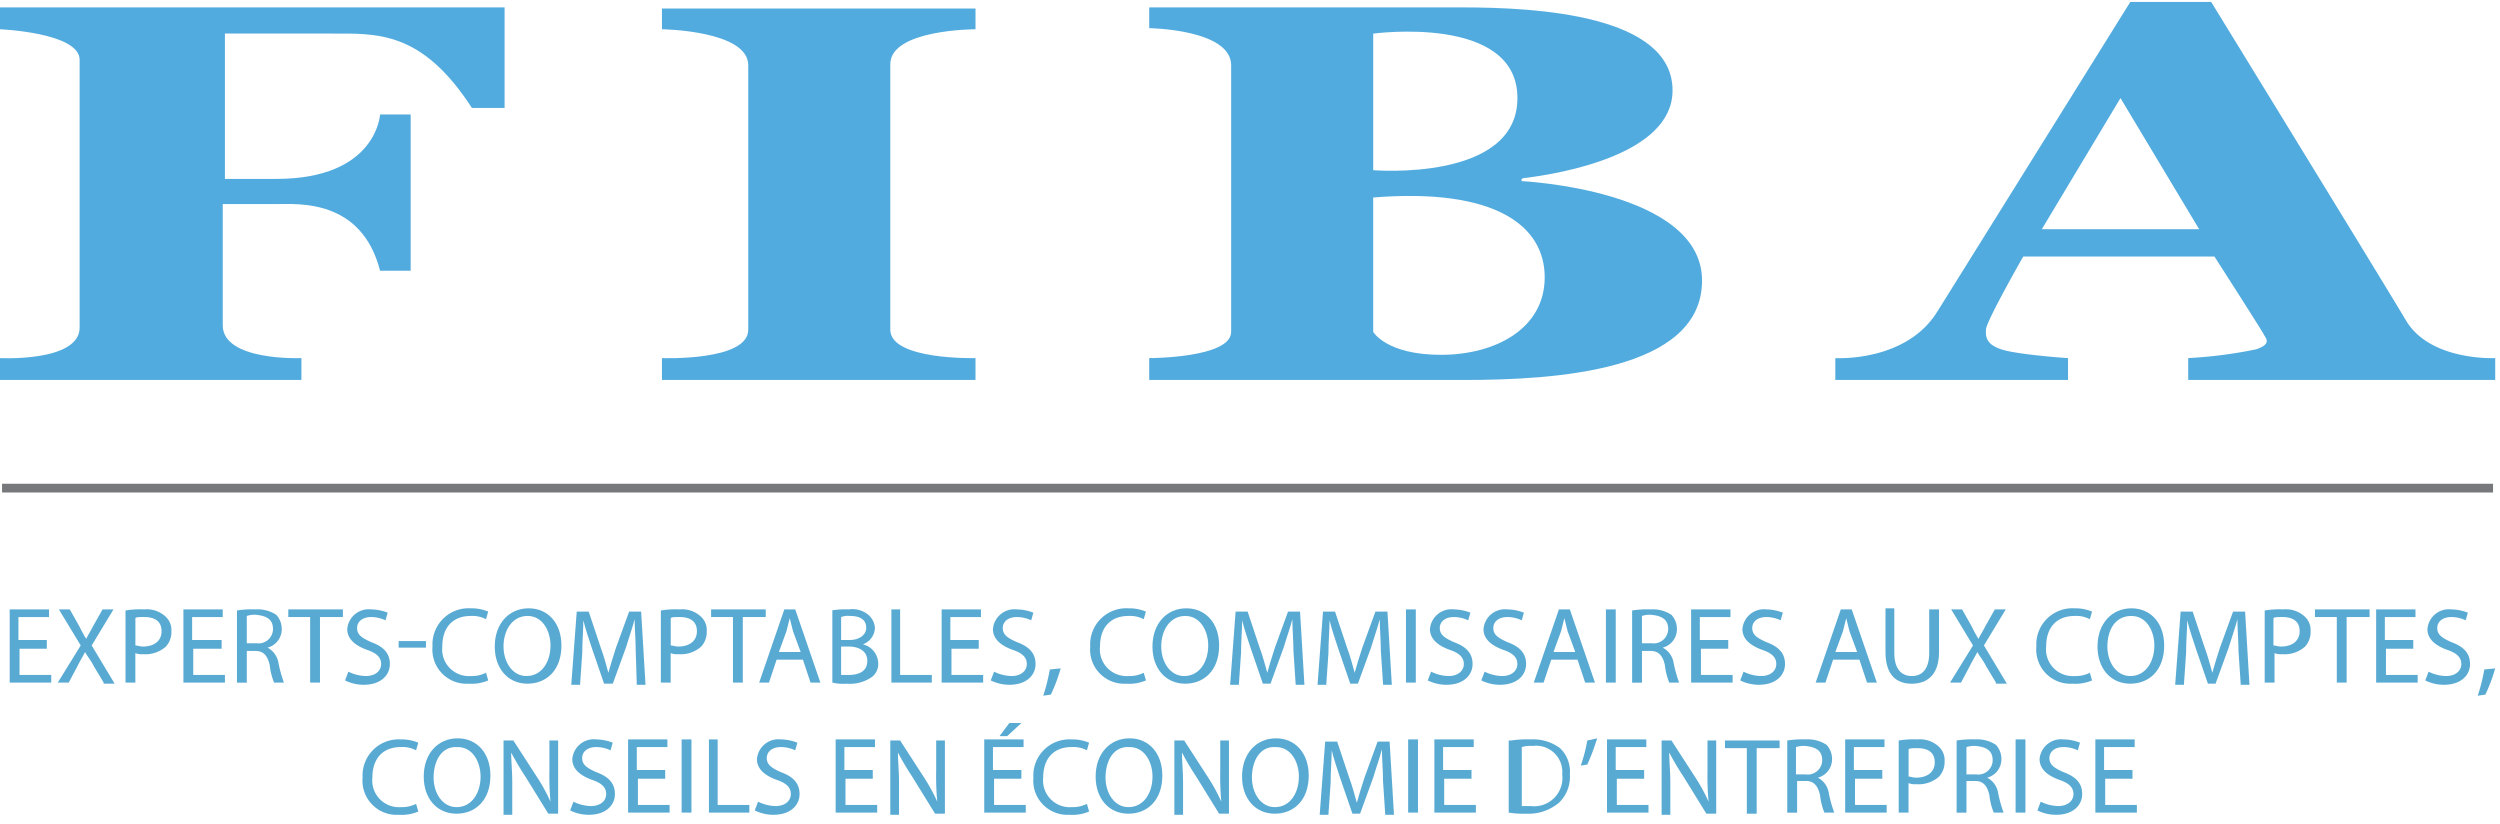
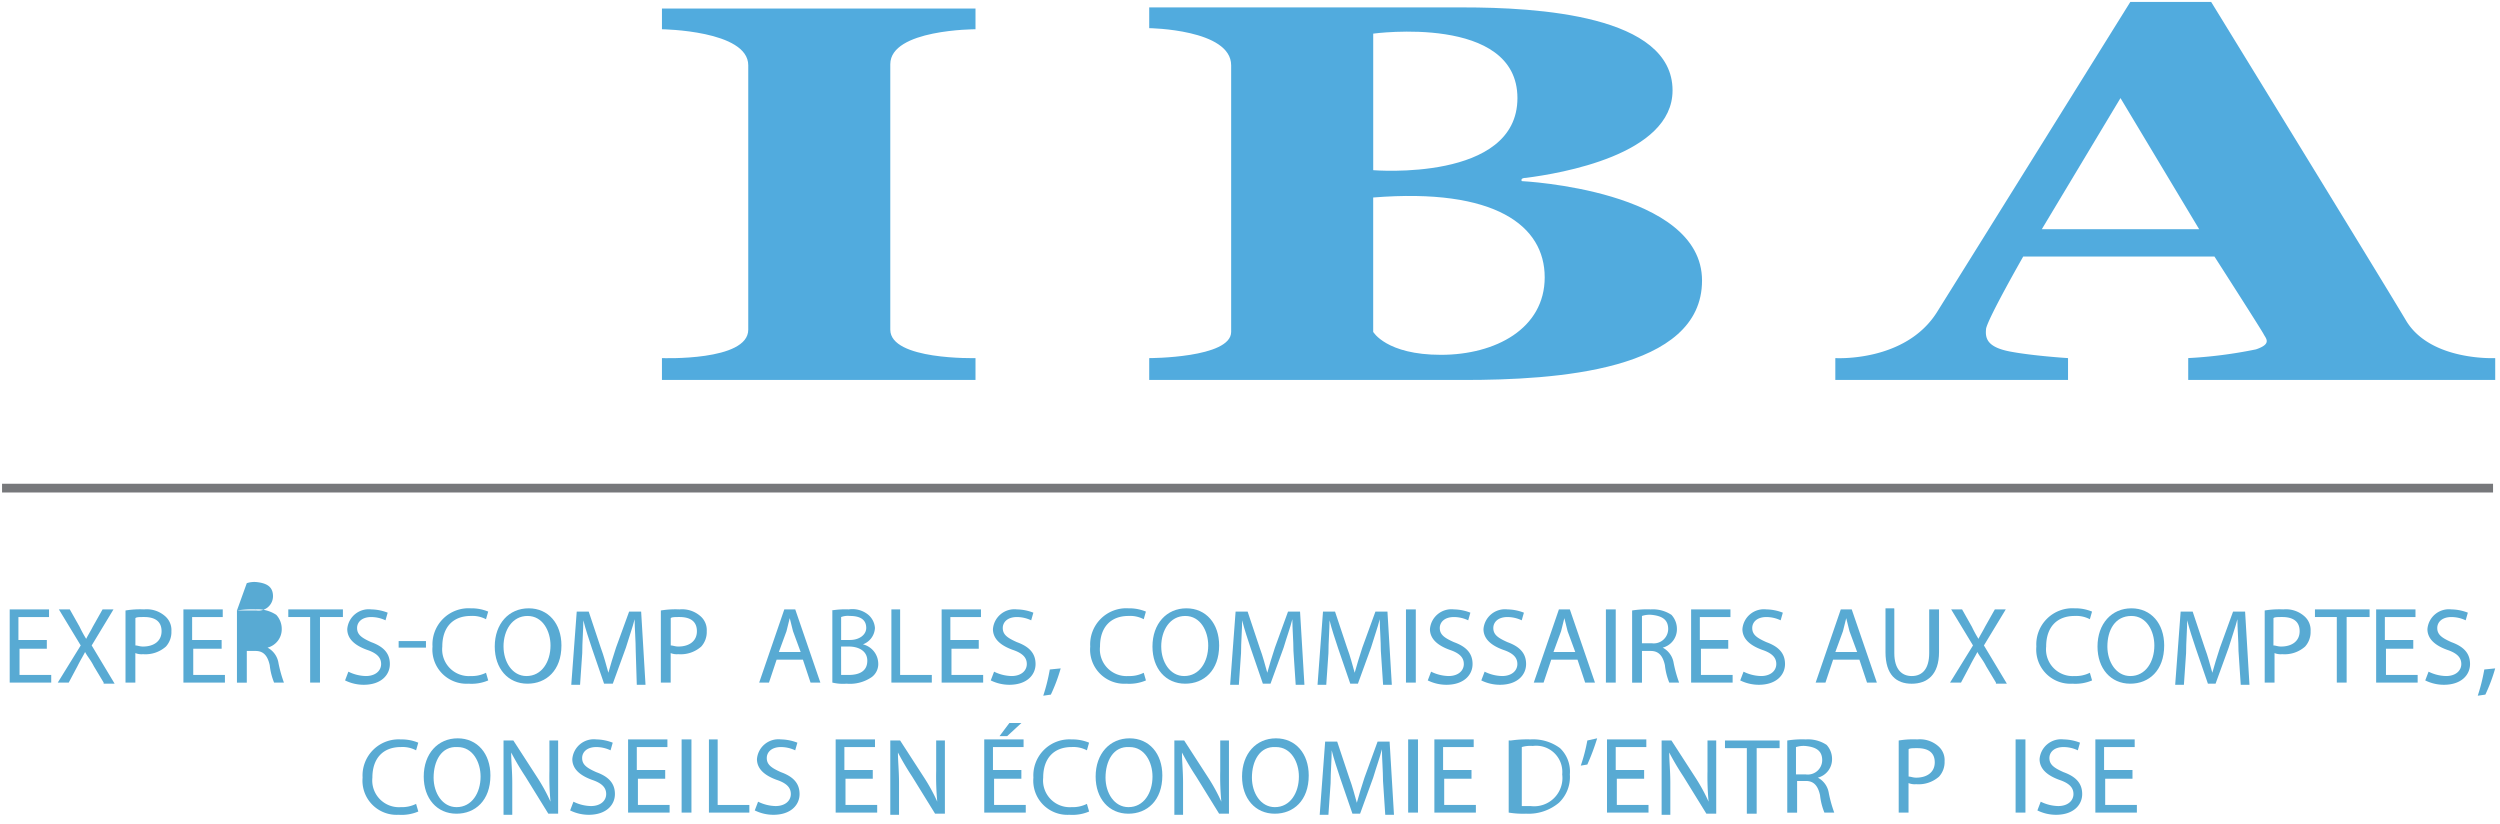
<svg xmlns="http://www.w3.org/2000/svg" width="258" height="85" viewBox="0 0 258 85">
  <defs>
    <clipPath id="clip-Plan_de_travail_2">
      <rect width="258" height="85" />
    </clipPath>
  </defs>
  <g id="Plan_de_travail_2" data-name="Plan de travail – 2" clip-path="url(#clip-Plan_de_travail_2)">
    <g id="Groupe_6809" data-name="Groupe 6809" transform="translate(3787 2111)">
      <path id="Tracé_2499" data-name="Tracé 2499" d="M159.715,89.349c0,5.3-5.074,8.005-10.711,8.005s-6.99-2.368-6.99-2.368V81.118c12.628-1.015,17.7,2.932,17.7,8.231M156.9,70.858c0,8.682-14.883,7.441-14.883,7.441V64.206s14.883-2.03,14.883,6.652m.9,8.231c3.5-.451,15.108-2.368,15.108-9.02,0-7.78-13.981-8.569-21.648-8.569H118.9v2.142s8.456.113,8.456,3.834V94.987c0,2.706-8.456,2.706-8.456,2.706v2.255h32.472c9.358,0,24.579-.9,24.579-10.26s-18.6-10.26-18.6-10.26-.226-.338.451-.338" transform="translate(-3787.301 -2171.736)" fill="#51abde" />
-       <path id="Tracé_2500" data-name="Tracé 2500" d="M62.421,71.873H65.8V61.5H13.713v2.255s8.231.338,8.231,3.157V94.536c0,3.608-8.343,3.157-8.343,3.157v2.255H44.832V97.693s-8.118.338-8.118-3.383V81.795h5.525c2.255,0,8.794-.564,10.711,6.878h3.157V72.549H52.95S52.611,79.2,42.238,79.2h-5.3v-15H47.876c4.735,0,9.358-.338,14.545,7.667" transform="translate(-3800.726 -2171.736)" fill="#51abde" />
      <g id="Groupe_6808" data-name="Groupe 6808" transform="translate(-3802.46 -2179.577)">
        <path id="Tracé_2501" data-name="Tracé 2501" d="M106.659,63.742V61.6H74.3v2.142s8.907.113,8.907,3.721V94.748c0,3.27-8.907,2.931-8.907,2.931v2.255h32.359V97.68s-8.794.225-8.794-2.931V67.35c0-3.608,8.794-3.608,8.794-3.608" transform="translate(9.473 7.854)" fill="#51abde" />
      </g>
      <path id="Tracé_2502" data-name="Tracé 2502" d="M219.246,84.452H203.01l8.118-13.53ZM249.8,100.011V97.756s-6.765.338-9.245-3.946C238.075,89.638,220.486,61,220.486,61h-8.344s-16.01,25.707-19.957,32.021c-3.27,5.186-10.486,4.735-10.486,4.735v2.255h24.016V97.756s-3.608-.225-5.976-.676-2.593-1.353-2.48-2.368c.226-1.127,3.833-7.441,3.833-7.441h19.731s4.848,7.554,5.074,8.005.9,1.015-.789,1.579a46.72,46.72,0,0,1-6.99.9v2.255H249.8Z" transform="translate(-3779.294 -2171.8)" fill="#51abde" />
      <rect id="Rectangle_217" data-name="Rectangle 217" width="257.07" height="0.902" transform="translate(-3786.788 -2061.077)" fill="#77787b" />
      <path id="Tracé_2503" data-name="Tracé 2503" d="M18.546,120.659H15.615v2.706h3.27v.789H14.6V116.6h4.059v.789H15.5v2.368h2.931v.9Z" transform="translate(-3800.599 -2164.711)" fill="#58aad3" />
      <path id="Tracé_2504" data-name="Tracé 2504" d="M23.735,124.154l-1.015-1.691c-.338-.676-.676-1.015-.9-1.466h0c-.226.451-.451.789-.789,1.466l-.9,1.691H19l2.368-3.834L19.113,116.6H20.24l1.015,1.8a12.3,12.3,0,0,0,.676,1.24h0c.226-.451.451-.789.677-1.24l1.015-1.8H24.75L22.5,120.321l2.368,3.946H23.735Z" transform="translate(-3800.038 -2164.711)" fill="#58aad3" />
      <path id="Tracé_2505" data-name="Tracé 2505" d="M25.2,116.713a9.151,9.151,0,0,1,1.917-.113,2.871,2.871,0,0,1,2.142.676,1.892,1.892,0,0,1,.677,1.578,2.23,2.23,0,0,1-.564,1.579,3.176,3.176,0,0,1-2.368.789,1.672,1.672,0,0,1-.789-.113v3.044H25.2Zm1.015,3.608c.226,0,.451.113.789.113,1.128,0,1.917-.564,1.917-1.579s-.676-1.466-1.8-1.466c-.451,0-.789,0-.9.113v2.819Z" transform="translate(-3799.247 -2164.711)" fill="#58aad3" />
      <path id="Tracé_2506" data-name="Tracé 2506" d="M34.446,120.659H31.515v2.706h3.27v.789H30.5V116.6h4.059v.789H31.4v2.368h3.044Z" transform="translate(-3798.572 -2164.711)" fill="#58aad3" />
-       <path id="Tracé_2507" data-name="Tracé 2507" d="M35.4,116.713a9.722,9.722,0,0,1,1.917-.113,3.484,3.484,0,0,1,2.142.564,2.143,2.143,0,0,1,.564,1.466,1.959,1.959,0,0,1-1.466,1.917h0a2.174,2.174,0,0,1,1.127,1.579,13.3,13.3,0,0,0,.564,2.03H39.234a6.568,6.568,0,0,1-.451-1.8c-.226-1.015-.676-1.466-1.466-1.466h-.9v3.27H35.4Zm1.015,3.383H37.43a1.49,1.49,0,0,0,1.691-1.466c0-1.015-.676-1.353-1.691-1.466a2.5,2.5,0,0,0-1.015.113Z" transform="translate(-3797.947 -2164.711)" fill="#58aad3" />
+       <path id="Tracé_2507" data-name="Tracé 2507" d="M35.4,116.713a9.722,9.722,0,0,1,1.917-.113,3.484,3.484,0,0,1,2.142.564,2.143,2.143,0,0,1,.564,1.466,1.959,1.959,0,0,1-1.466,1.917h0a2.174,2.174,0,0,1,1.127,1.579,13.3,13.3,0,0,0,.564,2.03H39.234a6.568,6.568,0,0,1-.451-1.8c-.226-1.015-.676-1.466-1.466-1.466h-.9v3.27H35.4ZH37.43a1.49,1.49,0,0,0,1.691-1.466c0-1.015-.676-1.353-1.691-1.466a2.5,2.5,0,0,0-1.015.113Z" transform="translate(-3797.947 -2164.711)" fill="#58aad3" />
      <path id="Tracé_2508" data-name="Tracé 2508" d="M42.355,117.389H40.1V116.6h5.637v.789H43.37v6.765H42.355Z" transform="translate(-3797.348 -2164.711)" fill="#58aad3" />
      <path id="Tracé_2509" data-name="Tracé 2509" d="M45.638,123.027a4.248,4.248,0,0,0,1.8.451c1.015,0,1.579-.564,1.579-1.24s-.451-1.128-1.466-1.466c-1.24-.451-2.029-1.128-2.029-2.142a2.226,2.226,0,0,1,2.481-2.029,4.856,4.856,0,0,1,1.691.338l-.226.789a3.461,3.461,0,0,0-1.466-.338c-1.015,0-1.466.564-1.466,1.128,0,.676.451,1.015,1.466,1.466,1.24.451,1.917,1.128,1.917,2.255s-.9,2.142-2.706,2.142a4.36,4.36,0,0,1-1.917-.451Z" transform="translate(-3796.685 -2164.711)" fill="#58aad3" />
      <path id="Tracé_2510" data-name="Tracé 2510" d="M53.019,119.5v.676H50.2V119.5Z" transform="translate(-3796.06 -2164.341)" fill="#58aad3" />
      <path id="Tracé_2511" data-name="Tracé 2511" d="M59.05,123.942a4.381,4.381,0,0,1-2.029.338,3.523,3.523,0,0,1-3.721-3.833,3.728,3.728,0,0,1,3.946-3.946,4.489,4.489,0,0,1,1.8.338l-.226.789a2.986,2.986,0,0,0-1.578-.338c-1.8,0-2.931,1.128-2.931,3.157a2.756,2.756,0,0,0,2.931,3.044,3.274,3.274,0,0,0,1.578-.338Z" transform="translate(-3795.665 -2164.723)" fill="#58aad3" />
      <path id="Tracé_2512" data-name="Tracé 2512" d="M65.878,120.334c0,2.593-1.578,3.946-3.5,3.946-2.029,0-3.382-1.578-3.382-3.833,0-2.368,1.466-3.946,3.5-3.946S65.878,118.079,65.878,120.334Zm-5.976.113c0,1.578.9,3.044,2.368,3.044,1.578,0,2.48-1.466,2.48-3.157,0-1.466-.789-3.044-2.368-3.044S59.9,118.755,59.9,120.446Z" transform="translate(-3794.938 -2164.723)" fill="#58aad3" />
      <path id="Tracé_2513" data-name="Tracé 2513" d="M72.652,120.859c0-1.015-.113-2.368-.113-3.27h0c-.226.9-.564,1.8-.9,2.931l-1.353,3.721h-.9l-1.24-3.608c-.338-1.015-.676-2.029-.9-2.931h0c0,.9-.113,2.255-.113,3.382l-.225,3.27H66l.564-7.554H67.8l1.24,3.721c.338.9.564,1.8.789,2.593h0c.226-.789.451-1.578.789-2.593l1.353-3.721h1.24l.451,7.554h-.9Z" transform="translate(-3794.045 -2164.685)" fill="#58aad3" />
      <path id="Tracé_2514" data-name="Tracé 2514" d="M74.2,116.713a9.151,9.151,0,0,1,1.917-.113,2.871,2.871,0,0,1,2.142.676,1.892,1.892,0,0,1,.676,1.578,2.23,2.23,0,0,1-.564,1.579,3.176,3.176,0,0,1-2.368.789,1.672,1.672,0,0,1-.789-.113v3.044H74.2Zm1.015,3.608c.225,0,.451.113.789.113,1.128,0,1.917-.564,1.917-1.579s-.677-1.466-1.8-1.466c-.451,0-.789,0-.9.113v2.819Z" transform="translate(-3793 -2164.711)" fill="#58aad3" />
-       <path id="Tracé_2515" data-name="Tracé 2515" d="M81.055,117.389H78.8V116.6h5.637v.789H82.07v6.765H81.055Z" transform="translate(-3792.413 -2164.711)" fill="#58aad3" />
      <path id="Tracé_2516" data-name="Tracé 2516" d="M85,121.786l-.789,2.368H83.2l2.593-7.554h1.128l2.593,7.554H88.5l-.789-2.368Zm2.48-.789-.789-2.142-.338-1.353h0l-.338,1.353L85.229,121Z" transform="translate(-3791.852 -2164.711)" fill="#58aad3" />
      <path id="Tracé_2517" data-name="Tracé 2517" d="M89.8,116.713a8.556,8.556,0,0,1,1.8-.113,2.584,2.584,0,0,1,2.029.564,1.965,1.965,0,0,1,.676,1.353,1.9,1.9,0,0,1-1.24,1.691h0a2.072,2.072,0,0,1,1.579,1.917,1.675,1.675,0,0,1-.676,1.466,3.972,3.972,0,0,1-2.593.676,4.683,4.683,0,0,1-1.466-.113v-7.441Zm1.015,3.044h.9c1.015,0,1.691-.564,1.691-1.24,0-.9-.677-1.24-1.691-1.24a1.938,1.938,0,0,0-.9.113Zm0,3.608H91.6c1.015,0,1.917-.338,1.917-1.466,0-1.015-.9-1.466-1.917-1.466h-.789Z" transform="translate(-3791.011 -2164.711)" fill="#58aad3" />
      <path id="Tracé_2518" data-name="Tracé 2518" d="M95.2,116.6h1.015v6.765h3.27v.789H95.313V116.6Z" transform="translate(-3790.322 -2164.711)" fill="#58aad3" />
      <path id="Tracé_2519" data-name="Tracé 2519" d="M103.846,120.659h-2.931v2.706h3.27v.789H99.9V116.6h4.059v.789H100.8v2.368h2.931v.9Z" transform="translate(-3789.723 -2164.711)" fill="#58aad3" />
      <path id="Tracé_2520" data-name="Tracé 2520" d="M104.738,123.027a4.248,4.248,0,0,0,1.8.451c1.015,0,1.578-.564,1.578-1.24s-.451-1.128-1.466-1.466c-1.24-.451-2.029-1.128-2.029-2.142a2.226,2.226,0,0,1,2.48-2.029,4.856,4.856,0,0,1,1.691.338l-.225.789a3.461,3.461,0,0,0-1.466-.338c-1.015,0-1.466.564-1.466,1.128,0,.676.451,1.015,1.466,1.466,1.24.451,1.917,1.128,1.917,2.255s-.9,2.142-2.706,2.142a4.36,4.36,0,0,1-1.917-.451Z" transform="translate(-3789.149 -2164.711)" fill="#58aad3" />
      <path id="Tracé_2521" data-name="Tracé 2521" d="M109.2,124.819a18.982,18.982,0,0,0,.676-2.706L111,122a17.4,17.4,0,0,1-1.015,2.706Z" transform="translate(-3788.537 -2164.022)" fill="#58aad3" />
      <path id="Tracé_2522" data-name="Tracé 2522" d="M119.25,123.942a4.381,4.381,0,0,1-2.029.338,3.523,3.523,0,0,1-3.721-3.833,3.728,3.728,0,0,1,3.946-3.946,4.488,4.488,0,0,1,1.8.338l-.225.789a2.986,2.986,0,0,0-1.578-.338c-1.8,0-2.932,1.128-2.932,3.157a2.756,2.756,0,0,0,2.932,3.044,3.274,3.274,0,0,0,1.578-.338Z" transform="translate(-3787.989 -2164.723)" fill="#58aad3" />
      <path id="Tracé_2523" data-name="Tracé 2523" d="M126.078,120.334c0,2.593-1.579,3.946-3.5,3.946-2.029,0-3.382-1.578-3.382-3.833,0-2.368,1.466-3.946,3.5-3.946S126.078,118.079,126.078,120.334Zm-5.976.113c0,1.578.9,3.044,2.368,3.044,1.578,0,2.48-1.466,2.48-3.157,0-1.466-.789-3.044-2.368-3.044S120.1,118.755,120.1,120.446Z" transform="translate(-3787.262 -2164.723)" fill="#58aad3" />
      <path id="Tracé_2524" data-name="Tracé 2524" d="M132.84,120.859c0-1.015-.113-2.368-.113-3.27h0c-.225.9-.564,1.8-.9,2.931l-1.353,3.721h-.789l-1.24-3.608c-.338-1.015-.677-2.029-.9-2.931h0c0,.9-.113,2.255-.113,3.382l-.225,3.27h-.9l.564-7.554h1.24l1.24,3.721c.338.9.564,1.8.789,2.593h0c.225-.789.451-1.578.789-2.593l1.353-3.721h1.24l.451,7.554h-.9Z" transform="translate(-3786.357 -2164.685)" fill="#58aad3" />
      <path id="Tracé_2525" data-name="Tracé 2525" d="M140.84,120.859c0-1.015-.113-2.368-.113-3.27h0c-.226.9-.564,1.8-.9,2.931l-1.353,3.721h-.789l-1.24-3.608c-.338-1.015-.676-2.029-.9-2.931h0c0,.9-.113,2.255-.113,3.382l-.225,3.27h-.9l.564-7.554h1.24l1.24,3.721c.338.9.564,1.8.789,2.593h0c.225-.789.451-1.578.789-2.593l1.353-3.721h1.24l.451,7.554h-.9Z" transform="translate(-3785.337 -2164.685)" fill="#58aad3" />
      <path id="Tracé_2526" data-name="Tracé 2526" d="M143.415,116.6v7.554H142.4V116.6Z" transform="translate(-3784.304 -2164.711)" fill="#58aad3" />
      <path id="Tracé_2527" data-name="Tracé 2527" d="M144.738,123.027a4.248,4.248,0,0,0,1.8.451c1.015,0,1.578-.564,1.578-1.24s-.451-1.128-1.466-1.466c-1.24-.451-2.03-1.128-2.03-2.142a2.226,2.226,0,0,1,2.481-2.029,4.856,4.856,0,0,1,1.691.338l-.225.789a3.461,3.461,0,0,0-1.466-.338c-1.015,0-1.466.564-1.466,1.128,0,.676.451,1.015,1.466,1.466,1.24.451,1.917,1.128,1.917,2.255s-.9,2.142-2.706,2.142a4.36,4.36,0,0,1-1.917-.451Z" transform="translate(-3784.049 -2164.711)" fill="#58aad3" />
      <path id="Tracé_2528" data-name="Tracé 2528" d="M149.638,123.027a4.248,4.248,0,0,0,1.8.451c1.015,0,1.579-.564,1.579-1.24s-.451-1.128-1.466-1.466c-1.24-.451-2.03-1.128-2.03-2.142a2.226,2.226,0,0,1,2.48-2.029,4.856,4.856,0,0,1,1.691.338l-.225.789a3.461,3.461,0,0,0-1.466-.338c-1.015,0-1.466.564-1.466,1.128,0,.676.451,1.015,1.466,1.466,1.24.451,1.917,1.128,1.917,2.255s-.9,2.142-2.706,2.142a4.36,4.36,0,0,1-1.917-.451Z" transform="translate(-3783.425 -2164.711)" fill="#58aad3" />
      <path id="Tracé_2529" data-name="Tracé 2529" d="M155.9,121.786l-.789,2.368H154.1l2.593-7.554h1.127l2.593,7.554H159.4l-.789-2.368Zm2.48-.789-.789-2.142-.338-1.353h0l-.338,1.353L156.13,121Z" transform="translate(-3782.813 -2164.711)" fill="#58aad3" />
      <path id="Tracé_2530" data-name="Tracé 2530" d="M161.715,116.6v7.554H160.7V116.6Z" transform="translate(-3781.971 -2164.711)" fill="#58aad3" />
      <path id="Tracé_2531" data-name="Tracé 2531" d="M163.1,116.713a9.722,9.722,0,0,1,1.917-.113,3.484,3.484,0,0,1,2.142.564,2.143,2.143,0,0,1,.564,1.466,1.959,1.959,0,0,1-1.466,1.917h0a2.174,2.174,0,0,1,1.128,1.579,13.3,13.3,0,0,0,.564,2.03h-1.015a6.568,6.568,0,0,1-.451-1.8c-.225-1.015-.677-1.466-1.466-1.466h-.9v3.27H163.1Zm1.015,3.383h1.015a1.49,1.49,0,0,0,1.691-1.466c0-1.015-.676-1.353-1.691-1.466a2.5,2.5,0,0,0-1.015.113Z" transform="translate(-3781.665 -2164.711)" fill="#58aad3" />
      <path id="Tracé_2532" data-name="Tracé 2532" d="M172.446,120.659h-2.932v2.706h3.27v.789H168.5V116.6h4.059v.789H169.4v2.368h2.932v.9Z" transform="translate(-3780.977 -2164.711)" fill="#58aad3" />
      <path id="Tracé_2533" data-name="Tracé 2533" d="M173.338,123.027a4.248,4.248,0,0,0,1.8.451c1.015,0,1.578-.564,1.578-1.24s-.451-1.128-1.466-1.466c-1.24-.451-2.03-1.128-2.03-2.142a2.226,2.226,0,0,1,2.48-2.029,4.856,4.856,0,0,1,1.691.338l-.225.789a3.461,3.461,0,0,0-1.466-.338c-1.015,0-1.466.564-1.466,1.128,0,.676.451,1.015,1.466,1.466,1.24.451,1.917,1.128,1.917,2.255s-.9,2.142-2.706,2.142a4.36,4.36,0,0,1-1.917-.451Z" transform="translate(-3780.403 -2164.711)" fill="#58aad3" />
      <path id="Tracé_2534" data-name="Tracé 2534" d="M181.7,121.786l-.789,2.368H179.9l2.593-7.554h1.128l2.593,7.554H185.2l-.789-2.368Zm2.48-.789-.789-2.142-.338-1.353h0l-.338,1.353L181.93,121Z" transform="translate(-3779.523 -2164.711)" fill="#58aad3" />
      <path id="Tracé_2535" data-name="Tracé 2535" d="M187.2,116.613v4.51c0,1.691.789,2.368,1.8,2.368,1.128,0,1.8-.789,1.8-2.368v-4.51h1.015v4.4c0,2.368-1.24,3.27-2.819,3.27s-2.706-.9-2.706-3.27V116.5h.9Z" transform="translate(-3778.707 -2164.723)" fill="#58aad3" />
      <path id="Tracé_2536" data-name="Tracé 2536" d="M196.936,124.154l-1.015-1.691c-.338-.676-.676-1.015-.9-1.466h0c-.226.451-.451.789-.789,1.466l-.9,1.691H192.2l2.368-3.834-2.255-3.721h1.128l1.015,1.8a12.292,12.292,0,0,0,.676,1.24h0c.225-.451.451-.789.676-1.24l1.015-1.8h1.128l-2.255,3.721,2.368,3.946h-1.128Z" transform="translate(-3777.955 -2164.711)" fill="#58aad3" />
      <path id="Tracé_2537" data-name="Tracé 2537" d="M205.85,123.942a4.381,4.381,0,0,1-2.029.338,3.523,3.523,0,0,1-3.721-3.833,3.728,3.728,0,0,1,3.946-3.946,4.489,4.489,0,0,1,1.8.338l-.225.789a2.986,2.986,0,0,0-1.578-.338c-1.8,0-2.931,1.128-2.931,3.157a2.755,2.755,0,0,0,2.931,3.044,3.274,3.274,0,0,0,1.578-.338Z" transform="translate(-3776.948 -2164.723)" fill="#58aad3" />
      <path id="Tracé_2538" data-name="Tracé 2538" d="M212.578,120.334c0,2.593-1.578,3.946-3.5,3.946-2.029,0-3.382-1.578-3.382-3.833,0-2.368,1.466-3.946,3.5-3.946S212.578,118.079,212.578,120.334Zm-5.863.113c0,1.578.9,3.044,2.368,3.044,1.578,0,2.48-1.466,2.48-3.157,0-1.466-.789-3.044-2.368-3.044C207.5,117.289,206.715,118.755,206.715,120.446Z" transform="translate(-3776.234 -2164.723)" fill="#58aad3" />
      <path id="Tracé_2539" data-name="Tracé 2539" d="M219.34,120.859c0-1.015-.113-2.368-.113-3.27h0c-.226.9-.564,1.8-.9,2.931l-1.353,3.721h-.789l-1.24-3.608c-.338-1.015-.677-2.029-.9-2.931h0c0,.9-.113,2.255-.113,3.382l-.225,3.27h-.9l.564-7.554h1.24l1.24,3.721c.338.9.564,1.8.789,2.593h0c.225-.789.451-1.578.789-2.593l1.353-3.721h1.24l.451,7.554h-.9Z" transform="translate(-3775.328 -2164.685)" fill="#58aad3" />
      <path id="Tracé_2540" data-name="Tracé 2540" d="M221,116.713a9.151,9.151,0,0,1,1.917-.113,2.871,2.871,0,0,1,2.142.676,1.892,1.892,0,0,1,.677,1.578,2.23,2.23,0,0,1-.564,1.579,3.176,3.176,0,0,1-2.368.789,1.672,1.672,0,0,1-.789-.113v3.044H221Zm.9,3.608c.225,0,.451.113.789.113,1.128,0,1.917-.564,1.917-1.579s-.677-1.466-1.8-1.466c-.451,0-.789,0-.9.113Z" transform="translate(-3774.283 -2164.711)" fill="#58aad3" />
      <path id="Tracé_2541" data-name="Tracé 2541" d="M227.855,117.389H225.6V116.6h5.638v.789H228.87v6.765h-1.015Z" transform="translate(-3773.697 -2164.711)" fill="#58aad3" />
      <path id="Tracé_2542" data-name="Tracé 2542" d="M235.146,120.659h-2.932v2.706h3.27v.789H231.2V116.6h4.059v.789H232.1v2.368h2.932v.9Z" transform="translate(-3772.982 -2164.711)" fill="#58aad3" />
      <path id="Tracé_2543" data-name="Tracé 2543" d="M236.038,123.027a4.248,4.248,0,0,0,1.8.451c1.015,0,1.578-.564,1.578-1.24s-.451-1.128-1.466-1.466c-1.24-.451-2.03-1.128-2.03-2.142a2.226,2.226,0,0,1,2.48-2.029,4.856,4.856,0,0,1,1.691.338l-.225.789a3.461,3.461,0,0,0-1.466-.338c-1.015,0-1.466.564-1.466,1.128,0,.676.451,1.015,1.466,1.466,1.24.451,1.917,1.128,1.917,2.255s-.9,2.142-2.706,2.142a4.36,4.36,0,0,1-1.917-.451Z" transform="translate(-3772.409 -2164.711)" fill="#58aad3" />
      <path id="Tracé_2544" data-name="Tracé 2544" d="M240.5,124.819a18.986,18.986,0,0,0,.677-2.706L242.3,122a17.4,17.4,0,0,1-1.015,2.706Z" transform="translate(-3771.797 -2164.022)" fill="#58aad3" />
      <path id="Tracé_2545" data-name="Tracé 2545" d="M52.65,135.941a4.381,4.381,0,0,1-2.029.338,3.523,3.523,0,0,1-3.721-3.833,3.728,3.728,0,0,1,3.946-3.946,4.489,4.489,0,0,1,1.8.338l-.226.789a2.986,2.986,0,0,0-1.578-.338c-1.8,0-2.931,1.127-2.931,3.157a2.756,2.756,0,0,0,2.931,3.044,3.274,3.274,0,0,0,1.578-.338Z" transform="translate(-3796.48 -2163.193)" fill="#58aad3" />
      <path id="Tracé_2546" data-name="Tracé 2546" d="M59.378,132.234c0,2.593-1.578,3.946-3.5,3.946-2.029,0-3.382-1.578-3.382-3.833,0-2.368,1.466-3.946,3.5-3.946S59.378,129.979,59.378,132.234Zm-5.863.225c0,1.578.9,3.044,2.368,3.044,1.578,0,2.48-1.466,2.48-3.157,0-1.466-.789-3.044-2.368-3.044C54.3,129.189,53.515,130.768,53.515,132.459Z" transform="translate(-3795.767 -2163.206)" fill="#58aad3" />
      <path id="Tracé_2547" data-name="Tracé 2547" d="M59.8,136.154V128.6h1.015l2.48,3.833a18.455,18.455,0,0,1,1.353,2.48h0a27.5,27.5,0,0,1-.113-3.157V128.6h.9v7.554H64.423l-2.368-3.833a28.519,28.519,0,0,1-1.466-2.48h0c0,.9.113,1.917.113,3.157v3.27h-.9Z" transform="translate(-3794.836 -2163.181)" fill="#58aad3" />
      <path id="Tracé_2548" data-name="Tracé 2548" d="M66.238,134.927a4.248,4.248,0,0,0,1.8.451c1.015,0,1.578-.564,1.578-1.24s-.451-1.127-1.466-1.466c-1.24-.451-2.029-1.128-2.029-2.142a2.226,2.226,0,0,1,2.48-2.03,4.856,4.856,0,0,1,1.691.338l-.225.789a3.461,3.461,0,0,0-1.466-.338c-1.015,0-1.466.564-1.466,1.128,0,.677.451,1.015,1.466,1.466,1.24.451,1.917,1.128,1.917,2.255s-.9,2.142-2.706,2.142a4.36,4.36,0,0,1-1.917-.451Z" transform="translate(-3794.058 -2163.193)" fill="#58aad3" />
      <path id="Tracé_2549" data-name="Tracé 2549" d="M75.146,132.559H72.215v2.706h3.27v.789H71.2V128.5h4.059v.789H72.1v2.368h2.931v.9Z" transform="translate(-3793.382 -2163.193)" fill="#58aad3" />
      <path id="Tracé_2550" data-name="Tracé 2550" d="M77.115,128.5v7.554H76.1V128.5Z" transform="translate(-3792.758 -2163.193)" fill="#58aad3" />
      <path id="Tracé_2551" data-name="Tracé 2551" d="M78.5,128.5h1.015v6.765h3.27v.789H78.613V128.5Z" transform="translate(-3792.452 -2163.193)" fill="#58aad3" />
      <path id="Tracé_2552" data-name="Tracé 2552" d="M83.138,134.927a4.248,4.248,0,0,0,1.8.451c1.015,0,1.579-.564,1.579-1.24s-.451-1.127-1.466-1.466c-1.24-.451-2.03-1.128-2.03-2.142a2.226,2.226,0,0,1,2.481-2.03,4.856,4.856,0,0,1,1.691.338l-.226.789a3.461,3.461,0,0,0-1.466-.338c-1.015,0-1.466.564-1.466,1.128,0,.677.451,1.015,1.466,1.466,1.24.451,1.917,1.128,1.917,2.255s-.9,2.142-2.706,2.142a4.36,4.36,0,0,1-1.917-.451Z" transform="translate(-3791.903 -2163.193)" fill="#58aad3" />
      <path id="Tracé_2553" data-name="Tracé 2553" d="M94.146,132.559H91.215v2.706h3.27v.789H90.2V128.5h4.059v.789H91.1v2.368h2.931v.9Z" transform="translate(-3790.96 -2163.193)" fill="#58aad3" />
      <path id="Tracé_2554" data-name="Tracé 2554" d="M95.2,136.154V128.6h1.015l2.48,3.833a18.456,18.456,0,0,1,1.353,2.48h0a27.5,27.5,0,0,1-.113-3.157V128.6h.9v7.554H99.823l-2.368-3.833a28.517,28.517,0,0,1-1.466-2.48h0c0,.9.113,1.917.113,3.157v3.27h-.9Z" transform="translate(-3790.322 -2163.181)" fill="#58aad3" />
      <path id="Tracé_2555" data-name="Tracé 2555" d="M107.746,132.75h-2.931v2.706h3.27v.789H103.8v-7.554h4.059v.789H104.7v2.368h2.931v.9Zm-.113-5.75-1.466,1.353h-.789L106.393,127Z" transform="translate(-3789.226 -2163.385)" fill="#58aad3" />
      <path id="Tracé_2556" data-name="Tracé 2556" d="M114.05,135.941a4.381,4.381,0,0,1-2.03.338,3.523,3.523,0,0,1-3.721-3.833,3.728,3.728,0,0,1,3.946-3.946,4.489,4.489,0,0,1,1.8.338l-.225.789a2.986,2.986,0,0,0-1.579-.338c-1.8,0-2.931,1.127-2.931,3.157a2.756,2.756,0,0,0,2.931,3.044,3.274,3.274,0,0,0,1.579-.338Z" transform="translate(-3788.652 -2163.193)" fill="#58aad3" />
      <path id="Tracé_2557" data-name="Tracé 2557" d="M120.878,132.234c0,2.593-1.579,3.946-3.5,3.946-2.03,0-3.383-1.578-3.383-3.833,0-2.368,1.466-3.946,3.5-3.946S120.878,129.979,120.878,132.234Zm-5.863.225c0,1.578.9,3.044,2.368,3.044,1.578,0,2.48-1.466,2.48-3.157,0-1.466-.789-3.044-2.368-3.044C115.8,129.189,115.015,130.768,115.015,132.459Z" transform="translate(-3787.925 -2163.206)" fill="#58aad3" />
      <path id="Tracé_2558" data-name="Tracé 2558" d="M121.2,136.154V128.6h1.015l2.48,3.833a18.454,18.454,0,0,1,1.353,2.48h0a27.5,27.5,0,0,1-.113-3.157V128.6h.9v7.554h-1.015l-2.368-3.833a28.519,28.519,0,0,1-1.466-2.48h0c0,.9.113,1.917.113,3.157v3.27h-.9Z" transform="translate(-3787.007 -2163.181)" fill="#58aad3" />
      <path id="Tracé_2559" data-name="Tracé 2559" d="M134.278,132.234c0,2.593-1.579,3.946-3.5,3.946-2.029,0-3.382-1.578-3.382-3.833,0-2.368,1.466-3.946,3.5-3.946S134.278,129.979,134.278,132.234Zm-5.863.225c0,1.578.9,3.044,2.368,3.044,1.578,0,2.48-1.466,2.48-3.157,0-1.466-.789-3.044-2.368-3.044C129.2,129.189,128.415,130.768,128.415,132.459Z" transform="translate(-3786.217 -2163.206)" fill="#58aad3" />
      <path id="Tracé_2560" data-name="Tracé 2560" d="M141.039,132.759c0-1.015-.113-2.368-.113-3.27h0c-.225.9-.564,1.8-.9,2.932l-1.353,3.721h-.789l-1.24-3.608c-.338-1.015-.677-2.03-.9-2.932h0c0,.9-.113,2.255-.113,3.383l-.226,3.27h-.9l.564-7.554h1.24l1.24,3.721c.338.9.564,1.8.789,2.593h0c.225-.789.451-1.578.789-2.593l1.353-3.721h1.24l.451,7.554h-.9Z" transform="translate(-3785.312 -2163.168)" fill="#58aad3" />
      <path id="Tracé_2561" data-name="Tracé 2561" d="M143.615,128.5v7.554H142.6V128.5Z" transform="translate(-3784.279 -2163.193)" fill="#58aad3" />
      <path id="Tracé_2562" data-name="Tracé 2562" d="M148.946,132.559h-2.932v2.706h3.27v.789H145V128.5h4.059v.789H145.9v2.368h2.932v.9Z" transform="translate(-3783.973 -2163.193)" fill="#58aad3" />
      <path id="Tracé_2563" data-name="Tracé 2563" d="M152.026,128.613a11.594,11.594,0,0,1,2.029-.113,4.666,4.666,0,0,1,3.044.9,3.329,3.329,0,0,1,1.015,2.706,3.667,3.667,0,0,1-1.128,2.932,4.865,4.865,0,0,1-3.383,1.127,9.114,9.114,0,0,1-1.8-.113v-7.441Zm1.015,6.765h1.015a2.921,2.921,0,0,0,3.27-3.27,2.7,2.7,0,0,0-3.044-2.932,3.141,3.141,0,0,0-1.127.113v6.088Z" transform="translate(-3783.106 -2163.193)" fill="#58aad3" />
      <path id="Tracé_2564" data-name="Tracé 2564" d="M160.091,128.4a23.3,23.3,0,0,1-1.015,2.706l-.676.113a17.424,17.424,0,0,0,.676-2.593Z" transform="translate(-3782.264 -2163.206)" fill="#58aad3" />
      <path id="Tracé_2565" data-name="Tracé 2565" d="M164.746,132.559h-2.932v2.706h3.27v.789H160.8V128.5h4.059v.789H161.7v2.368h2.932v.9Z" transform="translate(-3781.958 -2163.193)" fill="#58aad3" />
      <path id="Tracé_2566" data-name="Tracé 2566" d="M165.8,136.154V128.6h1.015l2.48,3.833a18.456,18.456,0,0,1,1.353,2.48h0a27.5,27.5,0,0,1-.113-3.157V128.6h.9v7.554h-1.015l-2.368-3.833a28.523,28.523,0,0,1-1.466-2.48h0c0,.9.113,1.917.113,3.157v3.27h-.9Z" transform="translate(-3781.321 -2163.181)" fill="#58aad3" />
      <path id="Tracé_2567" data-name="Tracé 2567" d="M173.855,129.389H171.6V128.6h5.637v.789H174.87v6.765h-1.015Z" transform="translate(-3780.582 -2163.181)" fill="#58aad3" />
      <path id="Tracé_2568" data-name="Tracé 2568" d="M177.3,128.613a9.722,9.722,0,0,1,1.917-.113,3.484,3.484,0,0,1,2.142.564,2.143,2.143,0,0,1,.564,1.466,1.959,1.959,0,0,1-1.466,1.917h0a2.174,2.174,0,0,1,1.128,1.578,13.292,13.292,0,0,0,.564,2.03h-1.015a6.567,6.567,0,0,1-.451-1.8c-.226-1.015-.676-1.466-1.466-1.466h-.9v3.27H177.3Zm.9,3.5h1.015a1.49,1.49,0,0,0,1.691-1.466c0-1.015-.676-1.353-1.691-1.466a2.5,2.5,0,0,0-1.015.113Z" transform="translate(-3779.855 -2163.193)" fill="#58aad3" />
-       <path id="Tracé_2569" data-name="Tracé 2569" d="M186.546,132.559h-2.932v2.706h3.27v.789H182.6V128.5h4.059v.789H183.5v2.368h2.932v.9Z" transform="translate(-3779.179 -2163.193)" fill="#58aad3" />
      <path id="Tracé_2570" data-name="Tracé 2570" d="M187.5,128.613a9.151,9.151,0,0,1,1.917-.113,2.871,2.871,0,0,1,2.142.676,1.892,1.892,0,0,1,.676,1.578,2.23,2.23,0,0,1-.564,1.578,3.176,3.176,0,0,1-2.368.789,1.672,1.672,0,0,1-.789-.113v3.044H187.5Zm1.015,3.721c.225,0,.451.113.789.113,1.128,0,1.917-.564,1.917-1.578s-.677-1.466-1.8-1.466c-.451,0-.789,0-.9.113v2.819Z" transform="translate(-3778.554 -2163.193)" fill="#58aad3" />
-       <path id="Tracé_2571" data-name="Tracé 2571" d="M192.8,128.613a9.722,9.722,0,0,1,1.917-.113,3.484,3.484,0,0,1,2.142.564,2.143,2.143,0,0,1,.564,1.466,1.959,1.959,0,0,1-1.466,1.917h0a2.174,2.174,0,0,1,1.128,1.578,13.29,13.29,0,0,0,.564,2.03h-1.015a6.567,6.567,0,0,1-.451-1.8c-.226-1.015-.676-1.466-1.466-1.466h-.9v3.27H192.8Zm1.015,3.5h1.015a1.49,1.49,0,0,0,1.691-1.466c0-1.015-.677-1.353-1.691-1.466a2.5,2.5,0,0,0-1.015.113Z" transform="translate(-3777.878 -2163.193)" fill="#58aad3" />
      <path id="Tracé_2572" data-name="Tracé 2572" d="M199.215,128.5v7.554H198.2V128.5Z" transform="translate(-3777.19 -2163.193)" fill="#58aad3" />
      <path id="Tracé_2573" data-name="Tracé 2573" d="M200.538,134.927a4.248,4.248,0,0,0,1.8.451c1.015,0,1.578-.564,1.578-1.24s-.451-1.127-1.466-1.466c-1.24-.451-2.03-1.128-2.03-2.142a2.226,2.226,0,0,1,2.48-2.03,4.856,4.856,0,0,1,1.691.338l-.225.789a3.461,3.461,0,0,0-1.466-.338c-1.015,0-1.466.564-1.466,1.128,0,.677.451,1.015,1.466,1.466,1.24.451,1.917,1.128,1.917,2.255s-.9,2.142-2.706,2.142a4.36,4.36,0,0,1-1.917-.451Z" transform="translate(-3776.935 -2163.193)" fill="#58aad3" />
      <path id="Tracé_2574" data-name="Tracé 2574" d="M209.446,132.559h-2.931v2.706h3.27v.789H205.5V128.5h4.059v.789H206.4v2.368h2.931v.9Z" transform="translate(-3776.259 -2163.193)" fill="#58aad3" />
    </g>
  </g>
</svg>